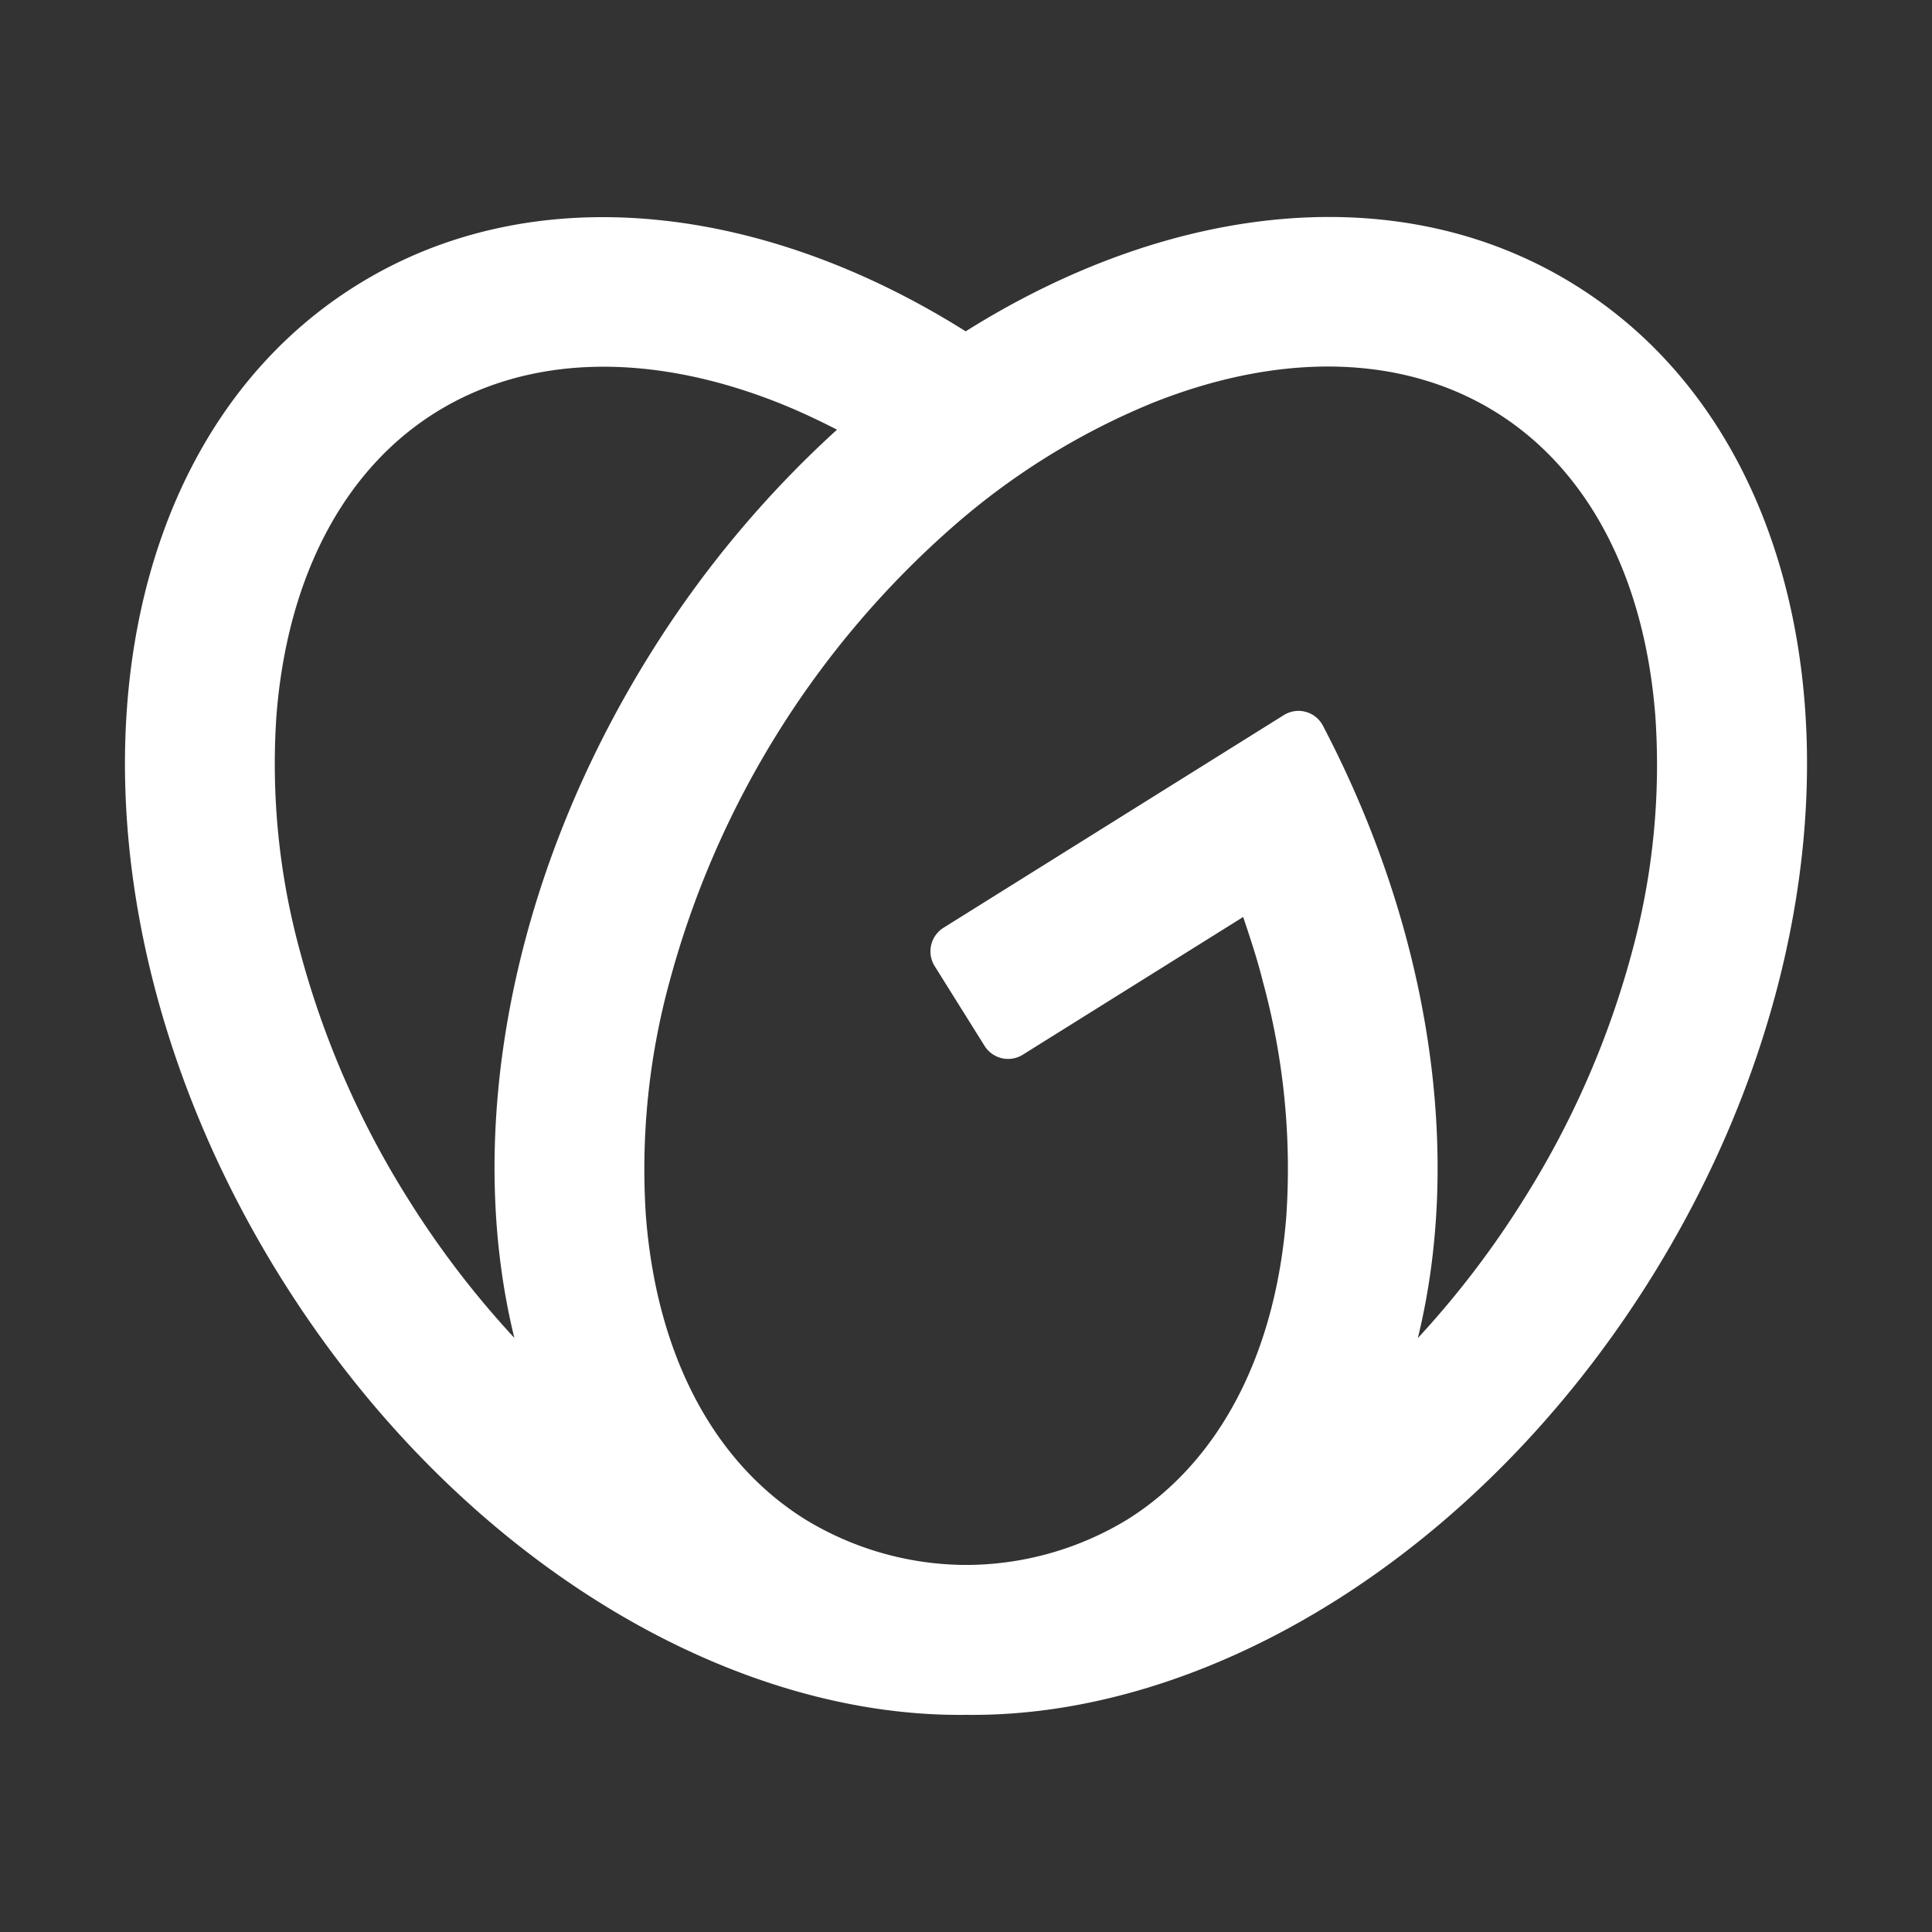
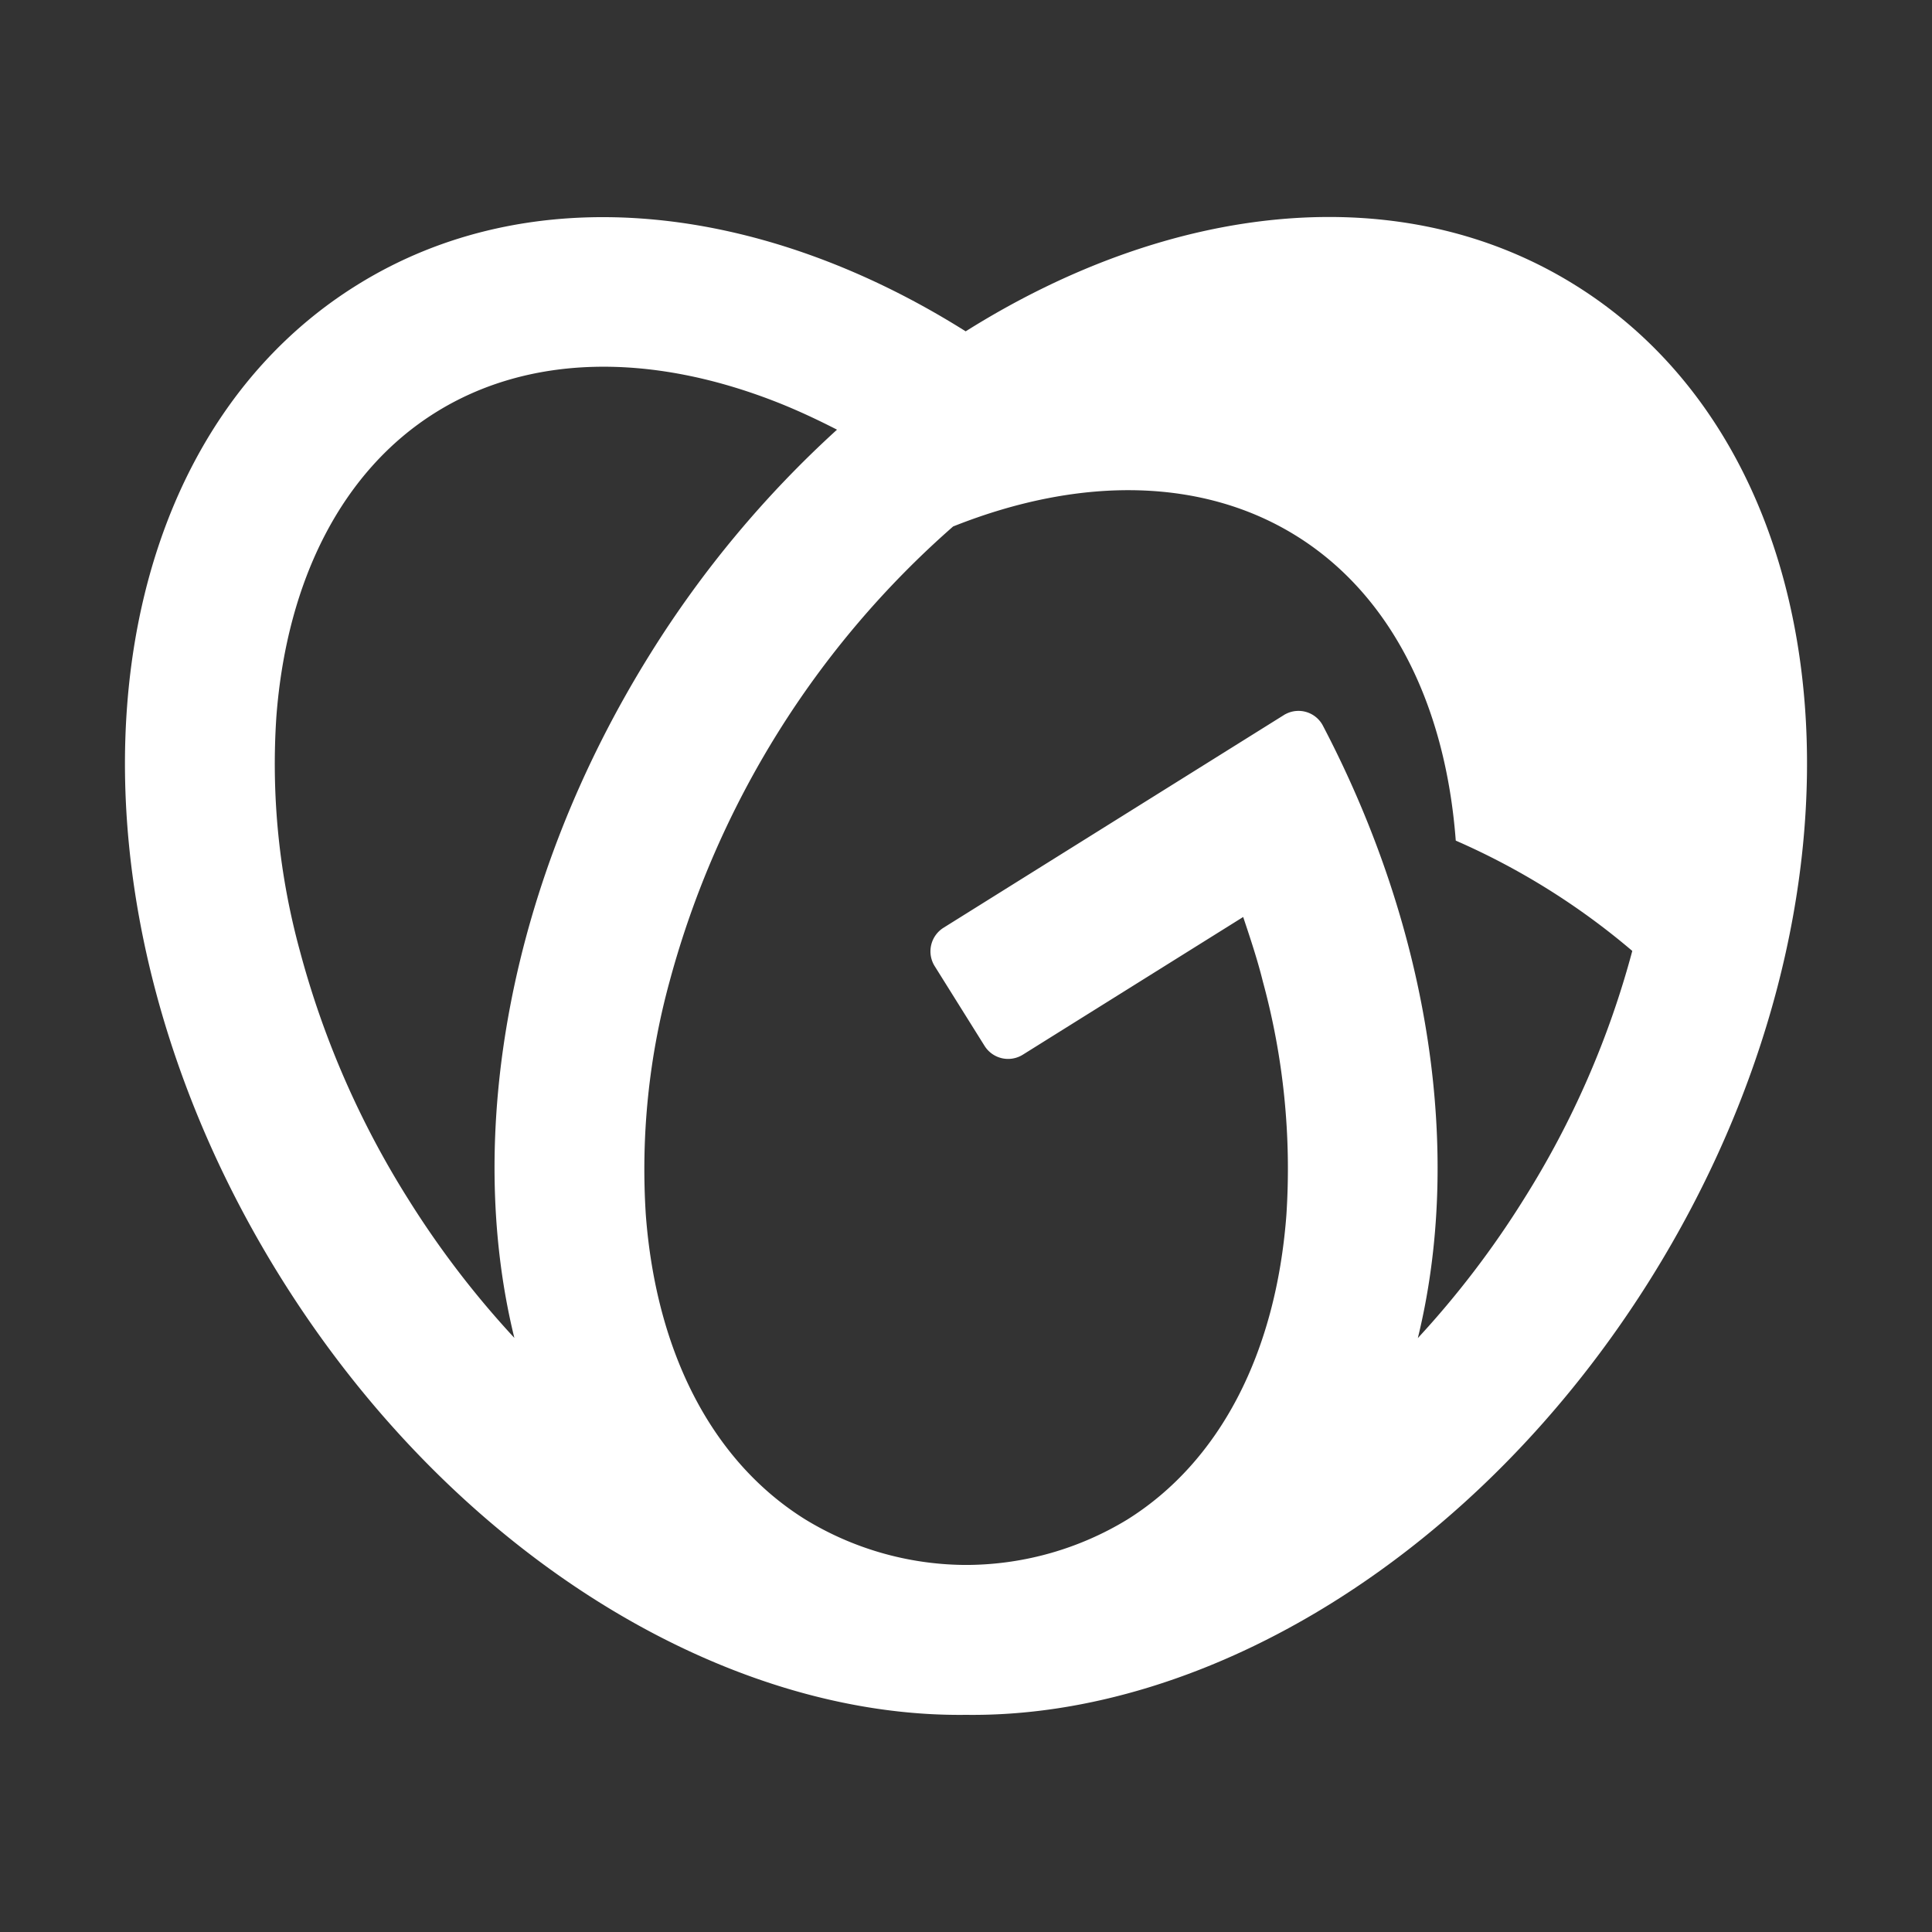
<svg xmlns="http://www.w3.org/2000/svg" id="Layer_1" data-name="Layer 1" viewBox="0 0 300 300">
  <rect x="0" y="0" width="300" height="300" fill="#333333" stroke="none" />
  <defs>
    <style>.cls-1{fill:#fff;}</style>
  </defs>
-   <path id="Path_27" data-name="Path 27" class="cls-1" d="M244.7,44.34c-27.14-17-62.87-12.92-94.75,7.11-31.77-20-67.53-24.07-94.64-7.11-42.88,26.8-48.1,95.83-11.63,154.18,26.88,43,68.91,68.23,106.33,67.76,37.42.47,79.45-24.74,106.33-67.76C292.76,140.17,287.59,71.14,244.7,44.34ZM63.39,186.2a139.88,139.88,0,0,1-16.82-38.53,110.14,110.14,0,0,1-3.66-36.32C44.54,89.79,53.32,73,67.62,64.06s33.21-9.48,53.35-1.48c3,1.2,6,2.6,9,4.14A164.87,164.87,0,0,0,101,101.48C78.89,136.9,72.14,176.32,79.87,207.75A143.62,143.62,0,0,1,63.39,186.2Zm190.07-38.54a140,140,0,0,1-16.83,38.53,143.89,143.89,0,0,1-16.47,21.59c6.91-28.17,2.22-62.69-14.72-95.06a4.28,4.28,0,0,0-5.75-1.87,2.71,2.71,0,0,0-.37.21l-52.81,33a4.33,4.33,0,0,0-1.38,5.95h0l7.75,12.39a4.31,4.31,0,0,0,5.93,1.38h0l34.23-21.39c1.11,3.32,2.22,6.64,3.05,10a110.47,110.47,0,0,1,3.66,36.28c-1.63,21.56-10.41,38.35-24.71,47.29A48.33,48.33,0,0,1,150.58,243h-1.09A48.23,48.23,0,0,1,125,235.91c-14.31-8.94-23.09-25.73-24.72-47.29A110.44,110.44,0,0,1,104,152.3,143.65,143.65,0,0,1,148,81.75a110.48,110.48,0,0,1,31-19.2c20.09-8,39-7.46,53.34,1.49s23.08,25.72,24.71,47.29A110.47,110.47,0,0,1,253.46,147.66Z" />
+   <path id="Path_27" data-name="Path 27" class="cls-1" d="M244.7,44.34c-27.14-17-62.87-12.92-94.75,7.11-31.77-20-67.53-24.07-94.64-7.11-42.88,26.8-48.1,95.83-11.63,154.18,26.88,43,68.91,68.23,106.33,67.76,37.42.47,79.45-24.74,106.33-67.76C292.76,140.17,287.59,71.14,244.7,44.34ZM63.39,186.2a139.88,139.88,0,0,1-16.82-38.53,110.14,110.14,0,0,1-3.66-36.32C44.54,89.79,53.32,73,67.62,64.06s33.21-9.48,53.35-1.48c3,1.2,6,2.6,9,4.14A164.87,164.87,0,0,0,101,101.48C78.89,136.9,72.14,176.32,79.87,207.75A143.62,143.62,0,0,1,63.39,186.2Zm190.07-38.54a140,140,0,0,1-16.83,38.53,143.89,143.89,0,0,1-16.47,21.59c6.91-28.17,2.22-62.69-14.72-95.06a4.28,4.28,0,0,0-5.75-1.87,2.71,2.71,0,0,0-.37.21l-52.81,33a4.33,4.33,0,0,0-1.38,5.95h0l7.75,12.39a4.31,4.31,0,0,0,5.93,1.38h0l34.23-21.39c1.11,3.32,2.22,6.64,3.05,10a110.47,110.47,0,0,1,3.66,36.28c-1.63,21.56-10.41,38.35-24.71,47.29A48.33,48.33,0,0,1,150.58,243h-1.09A48.23,48.23,0,0,1,125,235.91c-14.31-8.94-23.09-25.73-24.72-47.29A110.44,110.44,0,0,1,104,152.3,143.65,143.65,0,0,1,148,81.75c20.09-8,39-7.46,53.34,1.49s23.08,25.72,24.71,47.29A110.47,110.47,0,0,1,253.46,147.66Z" />
</svg>